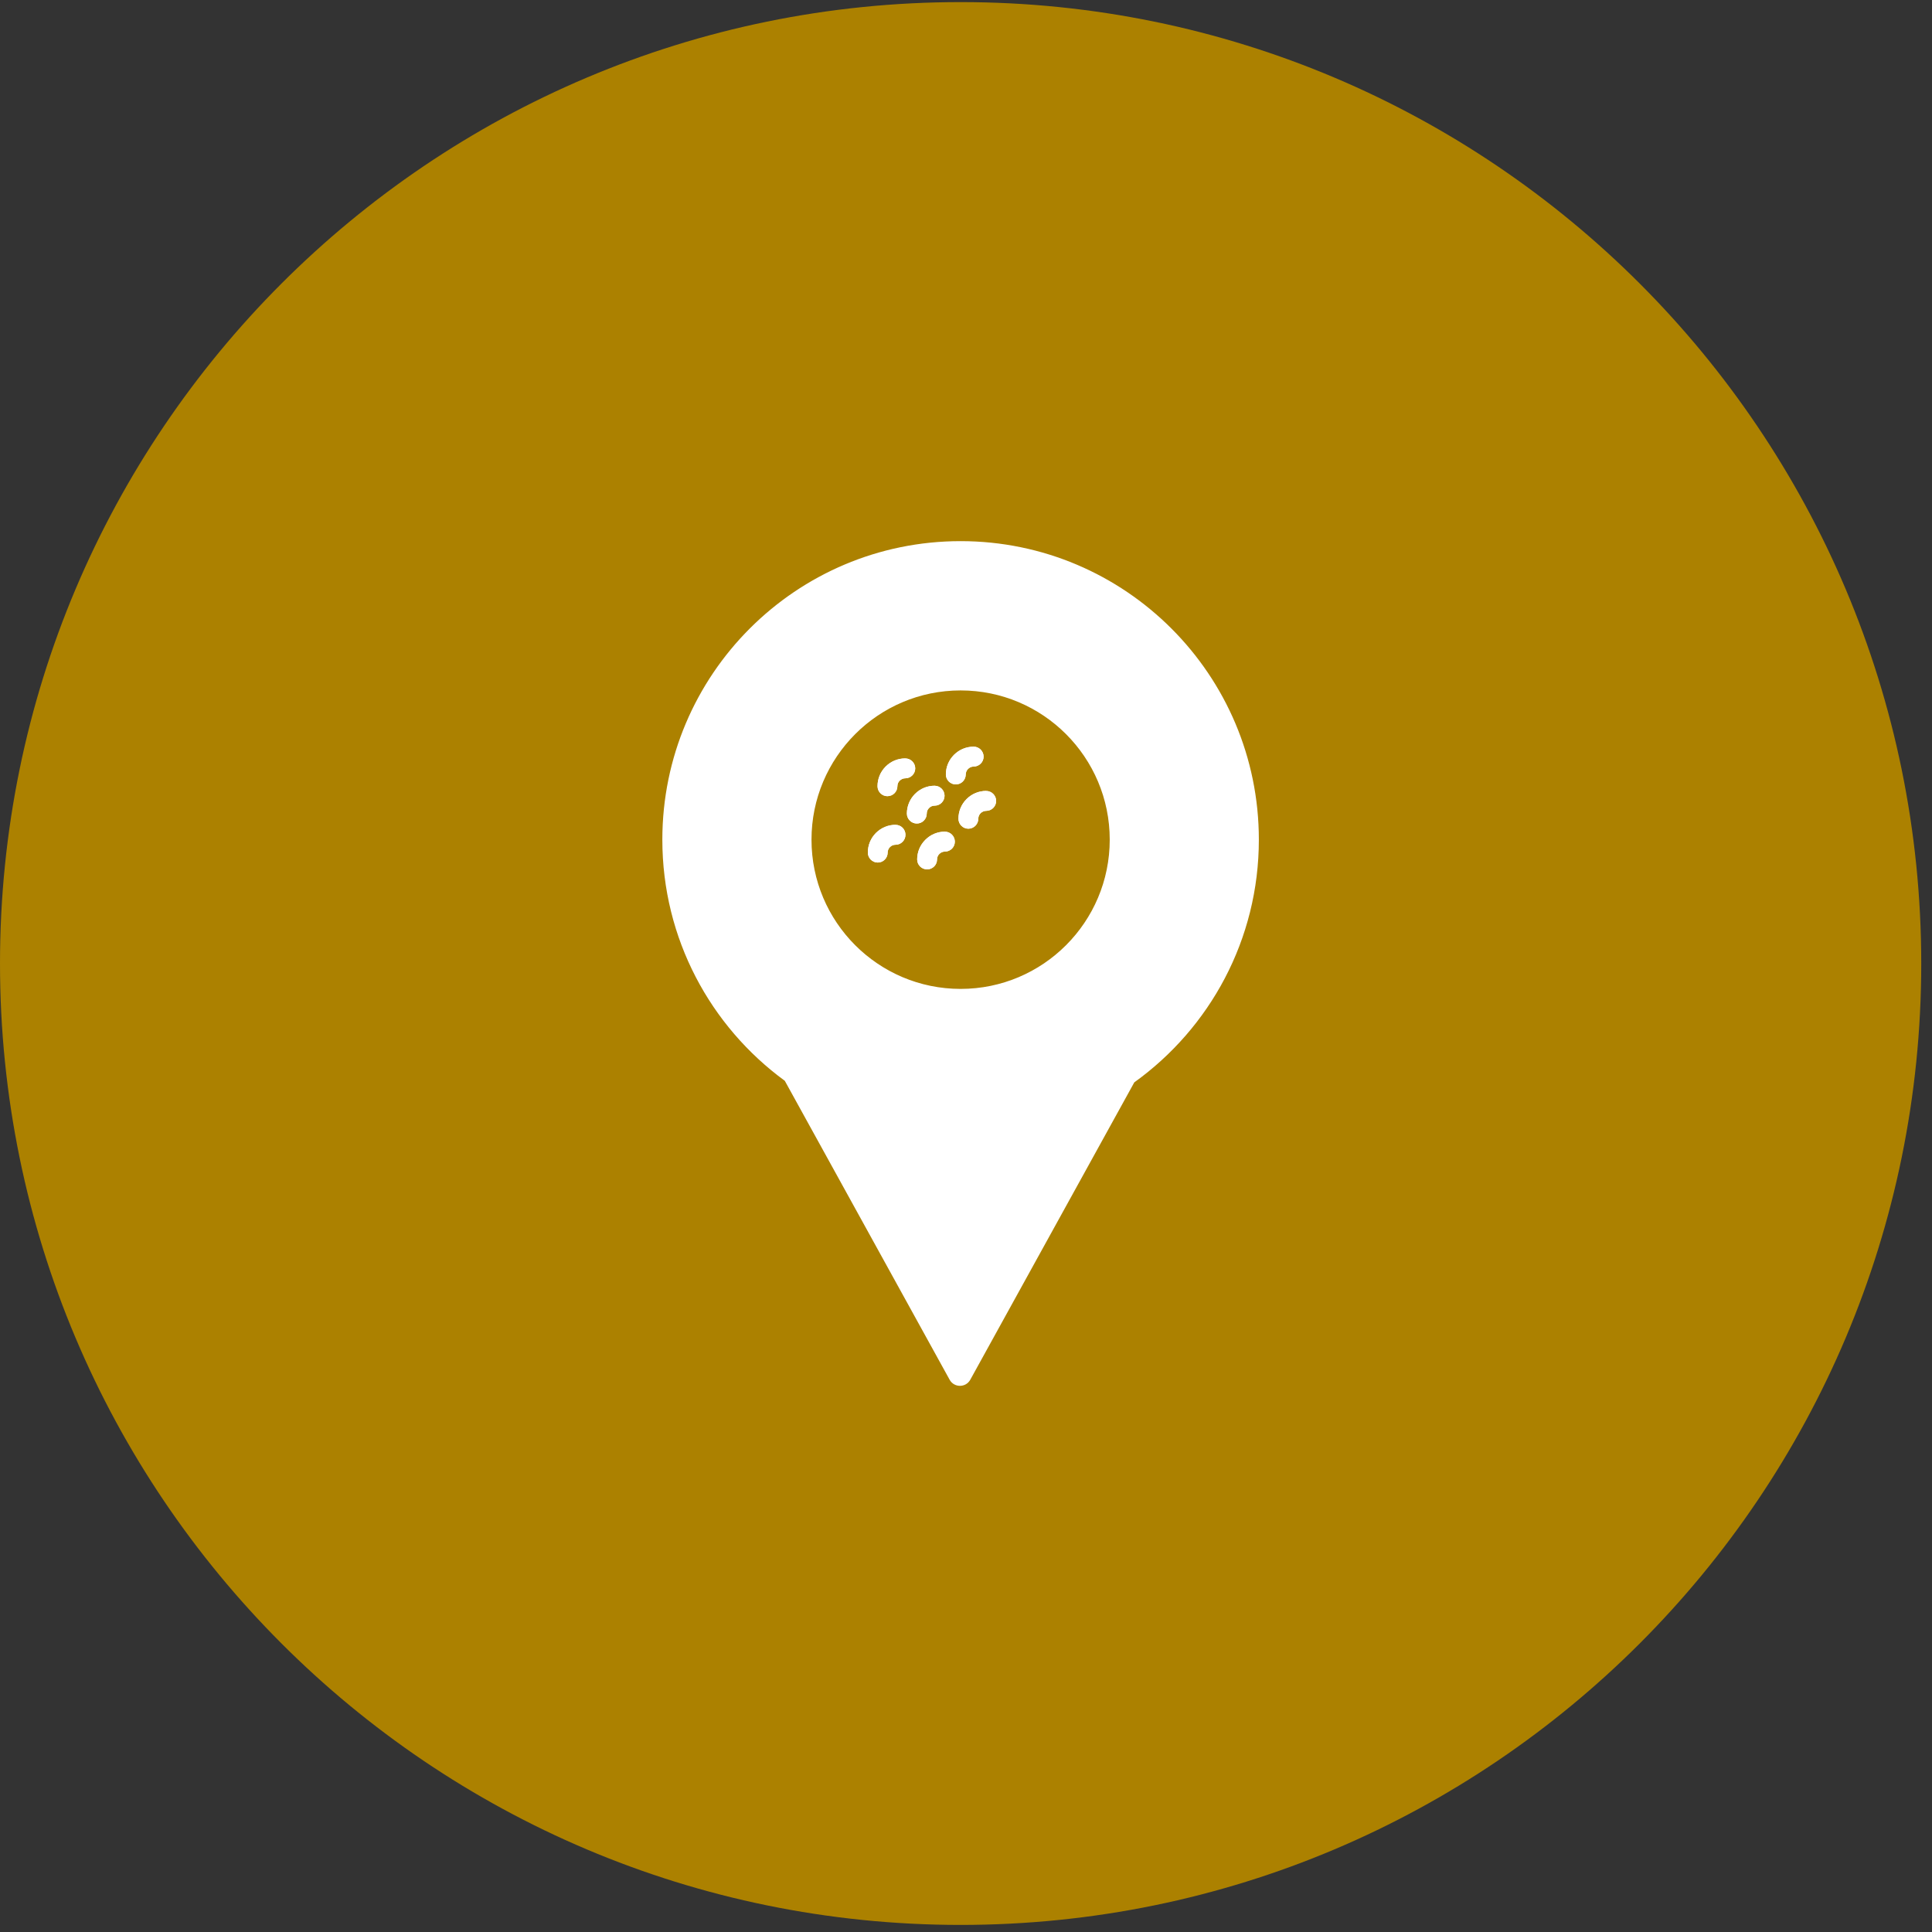
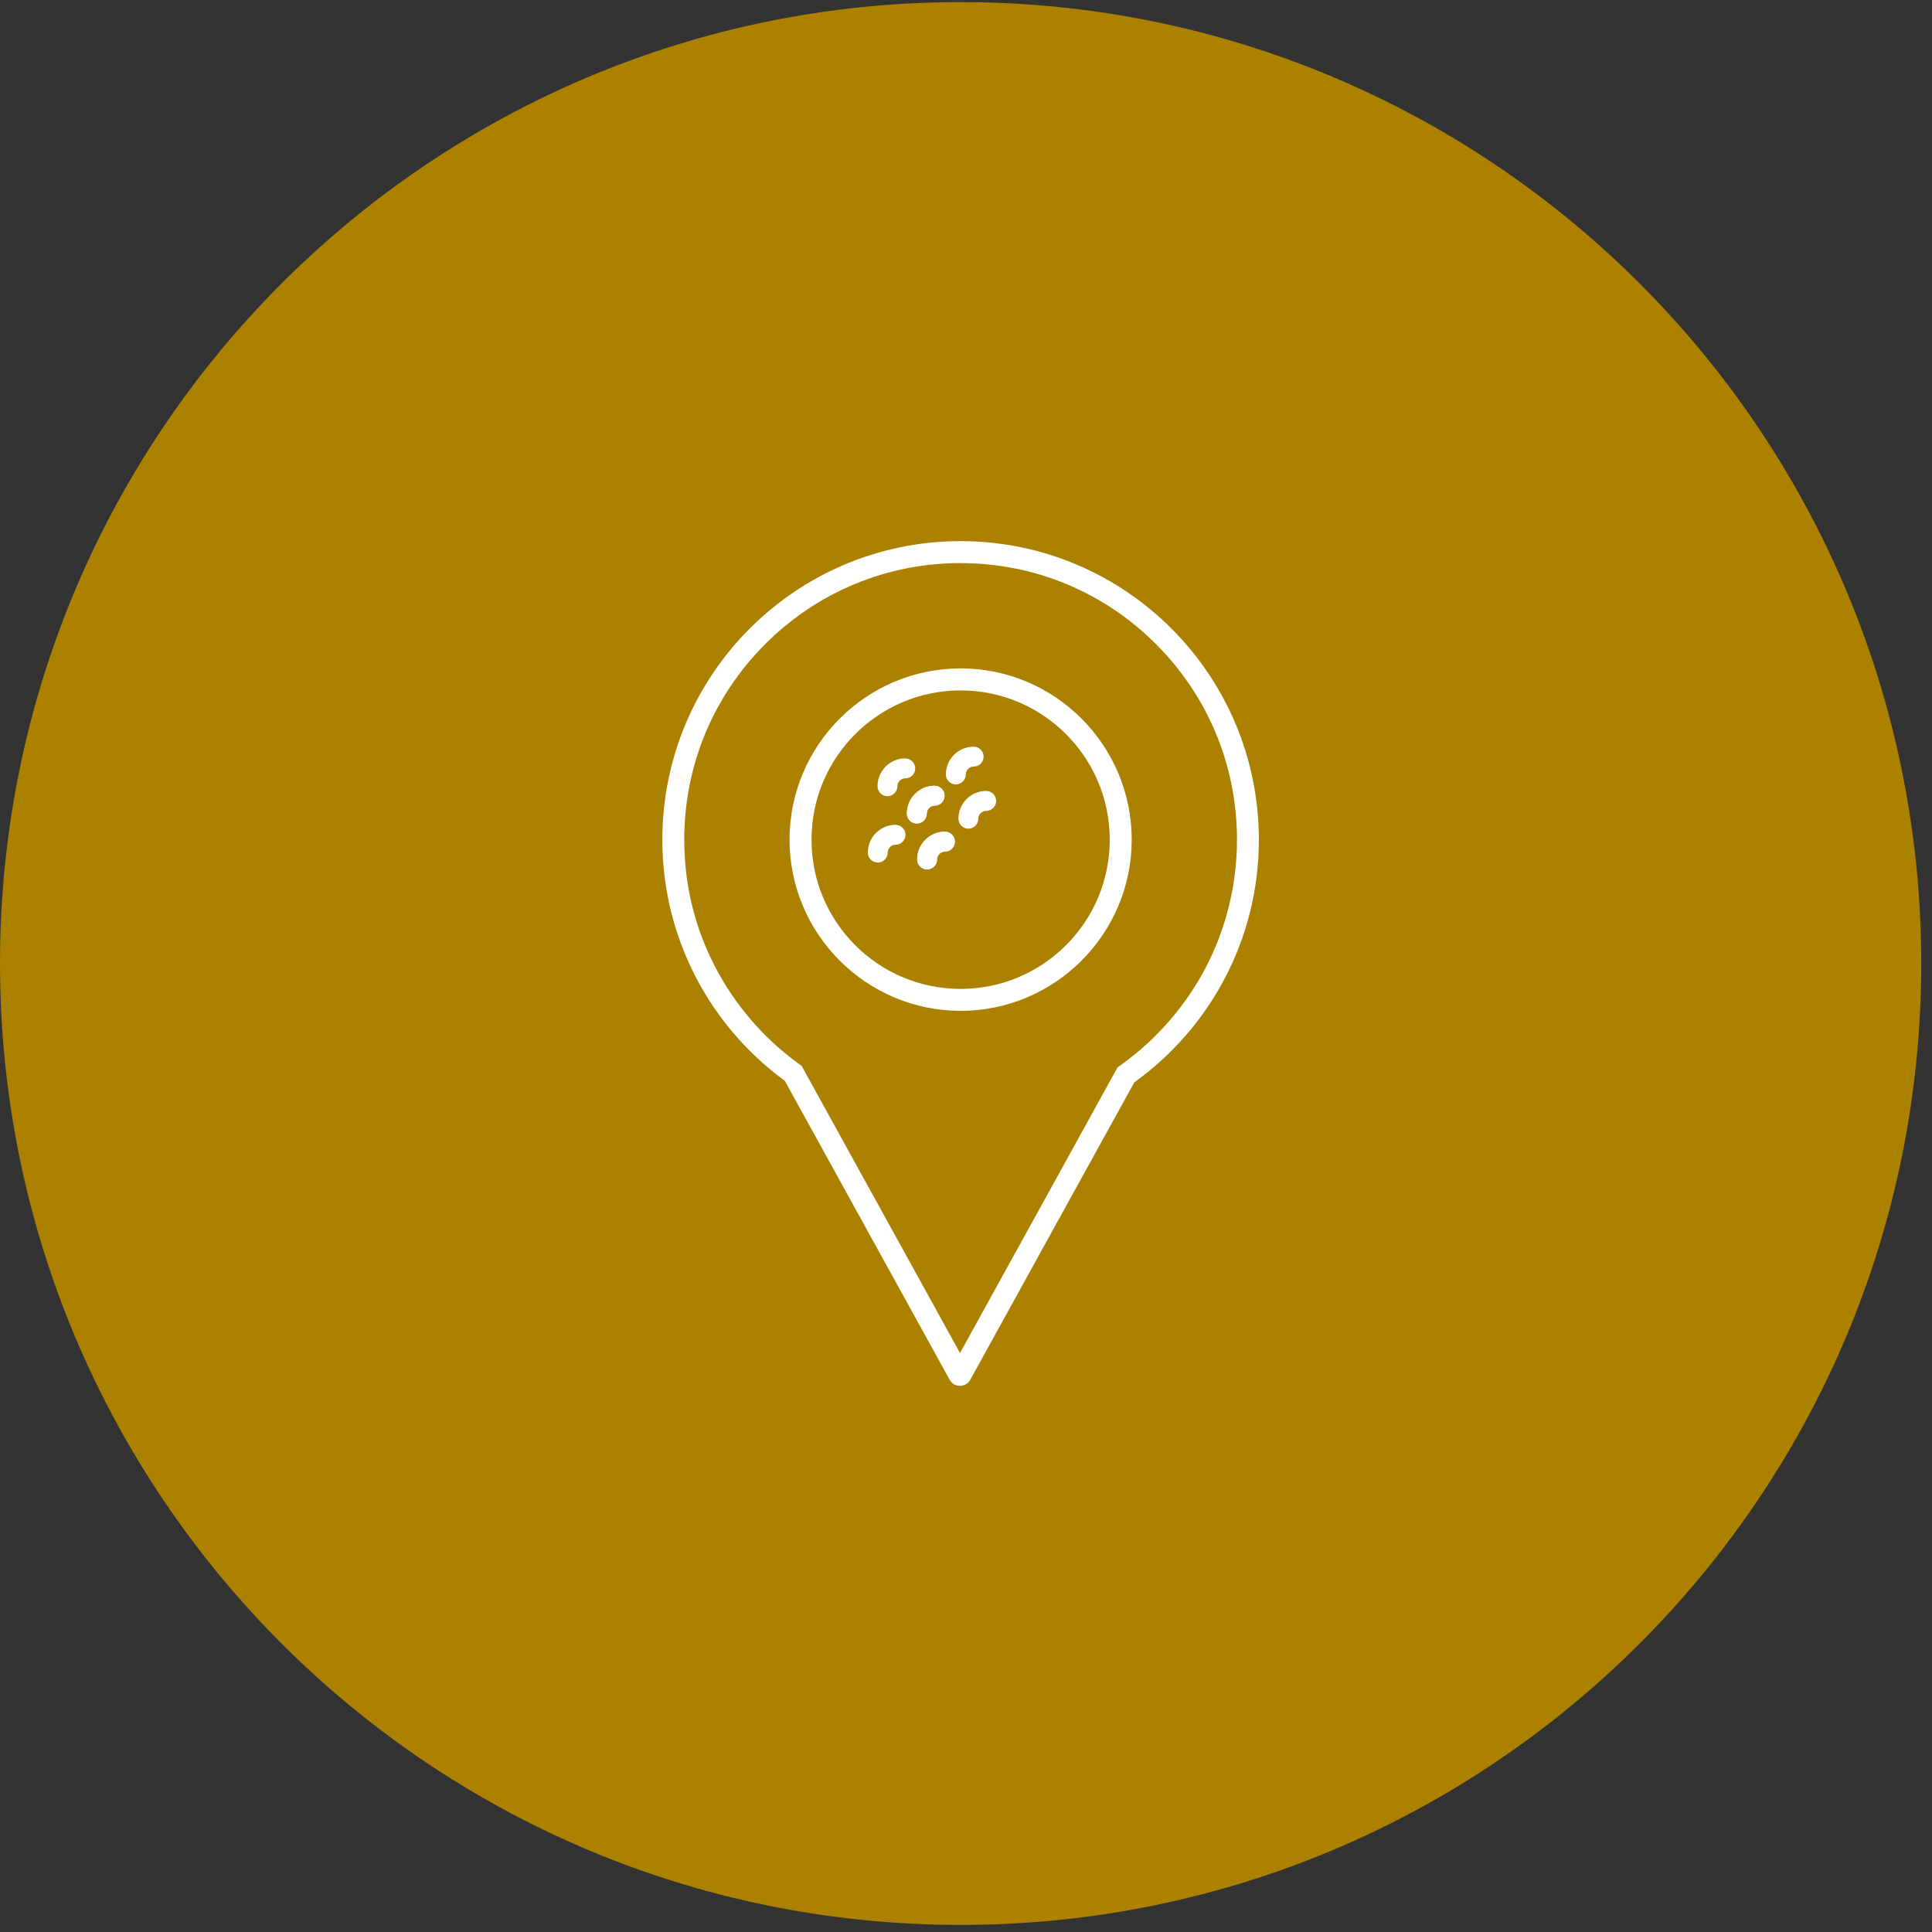
<svg xmlns="http://www.w3.org/2000/svg" width="162" height="162" viewBox="0 0 162 162" fill="none">
  <rect x="0" y="0" width="162" height="162" fill="#333333" stroke="none" />
  <path d="M80.549 161.406C125.035 161.406 161.098 125.313 161.098 80.791C161.098 36.269 125.035 0.176 80.549 0.176C36.063 0.176 0 36.269 0 80.791C0 125.313 36.063 161.406 80.549 161.406Z" fill="#AC8100" />
  <path d="M77.709 68.214C77.709 68.038 77.777 67.871 77.904 67.748C78.028 67.621 78.195 67.553 78.37 67.553C78.831 67.553 79.201 67.179 79.201 66.721C79.201 66.263 78.827 65.885 78.37 65.885C77.749 65.885 77.165 66.128 76.723 66.57C76.286 67.012 76.043 67.597 76.043 68.218C76.043 68.679 76.417 69.053 76.878 69.053C77.339 69.053 77.709 68.679 77.709 68.218V68.214Z" fill="white" />
  <path d="M78.37 65.885C77.749 65.885 77.165 66.128 76.723 66.57C76.286 67.012 76.043 67.597 76.043 68.218C76.043 68.679 76.417 69.053 76.878 69.053C77.339 69.053 77.709 68.679 77.709 68.218C77.709 68.042 77.777 67.875 77.904 67.752C78.028 67.624 78.195 67.557 78.37 67.557C78.831 67.557 79.201 67.183 79.201 66.725C79.201 66.267 78.827 65.889 78.37 65.889V65.885Z" fill="white" />
  <path d="M75.097 69.161C74.476 69.161 73.891 69.404 73.45 69.841C73.009 70.283 72.77 70.868 72.77 71.489C72.77 71.951 73.144 72.325 73.601 72.325C74.059 72.325 74.432 71.951 74.432 71.489C74.432 71.314 74.5 71.147 74.627 71.024C74.751 70.9 74.918 70.833 75.093 70.833C75.554 70.833 75.924 70.458 75.924 69.997C75.924 69.535 75.55 69.165 75.093 69.165L75.097 69.161Z" fill="white" />
-   <path d="M75.097 69.161C74.476 69.161 73.891 69.404 73.45 69.841C73.009 70.283 72.77 70.868 72.77 71.489C72.77 71.951 73.144 72.325 73.601 72.325C74.059 72.325 74.432 71.951 74.432 71.489C74.432 71.314 74.5 71.147 74.627 71.024C74.751 70.9 74.918 70.833 75.093 70.833C75.554 70.833 75.924 70.458 75.924 69.997C75.924 69.535 75.55 69.165 75.093 69.165L75.097 69.161Z" fill="white" />
  <path d="M79.237 69.734C78.612 69.734 78.031 69.977 77.59 70.419C77.149 70.86 76.906 71.442 76.906 72.066C76.906 72.528 77.28 72.898 77.741 72.898C78.203 72.898 78.572 72.524 78.572 72.066C78.572 71.891 78.64 71.724 78.767 71.601C78.891 71.477 79.058 71.406 79.233 71.406C79.694 71.406 80.064 71.032 80.064 70.574C80.064 70.116 79.69 69.738 79.233 69.738L79.237 69.734Z" fill="white" />
  <path d="M79.237 69.734C78.612 69.734 78.031 69.977 77.59 70.419C77.149 70.86 76.906 71.442 76.906 72.066C76.906 72.528 77.28 72.898 77.741 72.898C78.203 72.898 78.572 72.524 78.572 72.066C78.572 71.891 78.64 71.724 78.767 71.601C78.891 71.477 79.058 71.406 79.233 71.406C79.694 71.406 80.064 71.032 80.064 70.574C80.064 70.116 79.69 69.738 79.233 69.738L79.237 69.734Z" fill="white" />
-   <path d="M74.412 66.757C74.874 66.757 75.248 66.383 75.248 65.921C75.248 65.746 75.315 65.579 75.442 65.455C75.57 65.332 75.733 65.26 75.908 65.26C76.369 65.26 76.743 64.886 76.743 64.428C76.743 63.971 76.369 63.593 75.908 63.593C75.287 63.593 74.703 63.835 74.261 64.277C73.82 64.719 73.581 65.304 73.581 65.925C73.581 66.387 73.955 66.761 74.412 66.761V66.757Z" fill="white" />
  <path d="M75.908 63.593C75.287 63.593 74.703 63.835 74.261 64.277C73.82 64.719 73.581 65.304 73.581 65.925C73.581 66.387 73.955 66.761 74.412 66.761C74.87 66.761 75.248 66.387 75.248 65.925C75.248 65.75 75.315 65.583 75.442 65.459C75.57 65.336 75.733 65.264 75.908 65.264C76.369 65.264 76.743 64.89 76.743 64.432C76.743 63.975 76.369 63.597 75.908 63.597V63.593Z" fill="white" />
-   <path d="M80.497 115.283C80.457 115.283 80.441 115.259 80.433 115.248L66.514 90.009L66.351 89.89C63.352 87.697 60.863 84.795 59.157 81.507C57.367 78.061 56.46 74.327 56.46 70.415C56.46 57.121 67.266 46.303 80.553 46.303C93.84 46.303 104.645 57.117 104.645 70.415C104.645 78.164 100.883 85.492 94.583 90.017L94.416 90.136L80.565 115.252C80.565 115.252 80.545 115.287 80.501 115.287L80.497 115.283ZM80.549 56.974C73.148 56.974 67.123 62.999 67.123 70.411C67.123 77.822 73.144 83.848 80.549 83.848C87.954 83.848 93.975 77.822 93.975 70.411C93.975 62.999 87.954 56.974 80.549 56.974Z" fill="white" />
  <path d="M80.549 47.218C86.737 47.218 92.555 49.63 96.934 54.012C101.312 58.395 103.722 64.218 103.722 70.411C103.722 74.156 102.808 77.877 101.082 81.169C99.407 84.357 96.974 87.155 94.043 89.261L93.704 89.504L93.506 89.866L80.497 113.452L67.417 89.739L67.222 89.38L66.892 89.141C64.005 87.032 61.615 84.242 59.968 81.078C58.246 77.762 57.375 74.172 57.375 70.407C57.375 64.213 59.785 58.391 64.164 54.008C68.538 49.63 74.361 47.214 80.549 47.214M80.549 84.759C88.459 84.759 94.894 78.319 94.894 70.403C94.894 62.486 88.459 56.046 80.549 56.046C72.639 56.046 66.204 62.486 66.204 70.403C66.204 78.319 72.639 84.759 80.549 84.759ZM80.549 45.375C66.737 45.375 55.538 56.583 55.538 70.407C55.538 78.713 59.582 86.073 65.806 90.626L79.626 115.689C79.813 116.032 80.155 116.203 80.493 116.203C80.831 116.203 81.173 116.032 81.36 115.689L95.112 90.757C101.436 86.216 105.556 78.793 105.556 70.407C105.556 56.583 94.357 45.375 80.545 45.375H80.549ZM80.549 82.92C73.641 82.92 68.045 77.316 68.045 70.407C68.045 63.497 73.645 57.893 80.549 57.893C87.453 57.893 93.052 63.497 93.052 70.407C93.052 77.316 87.453 82.92 80.549 82.92Z" fill="white" />
  <path d="M82.692 66.319C82.072 66.319 81.487 66.562 81.046 67.004C80.605 67.445 80.366 68.031 80.366 68.651C80.366 69.113 80.74 69.487 81.197 69.487C81.654 69.487 82.032 69.113 82.032 68.651C82.032 68.476 82.1 68.309 82.227 68.186C82.35 68.062 82.517 67.991 82.692 67.991C83.154 67.991 83.528 67.617 83.528 67.159C83.528 66.701 83.154 66.323 82.692 66.323V66.319Z" fill="white" />
-   <path d="M82.692 66.319C82.072 66.319 81.487 66.562 81.046 67.004C80.605 67.445 80.366 68.031 80.366 68.651C80.366 69.113 80.74 69.487 81.197 69.487C81.654 69.487 82.032 69.113 82.032 68.651C82.032 68.476 82.1 68.309 82.227 68.186C82.35 68.062 82.517 67.991 82.692 67.991C83.154 67.991 83.528 67.617 83.528 67.159C83.528 66.701 83.154 66.323 82.692 66.323V66.319Z" fill="white" />
  <path d="M80.982 64.938C80.982 64.763 81.05 64.596 81.177 64.472C81.305 64.349 81.468 64.277 81.642 64.277C82.104 64.277 82.478 63.903 82.478 63.445C82.478 62.988 82.104 62.609 81.642 62.609C81.022 62.609 80.438 62.852 79.996 63.29C79.555 63.732 79.312 64.317 79.312 64.938C79.312 65.4 79.686 65.774 80.147 65.774C80.609 65.774 80.978 65.4 80.978 64.938H80.982Z" fill="white" />
-   <path d="M81.642 62.609C81.022 62.609 80.438 62.852 79.996 63.29C79.555 63.732 79.312 64.317 79.312 64.938C79.312 65.4 79.686 65.774 80.147 65.774C80.609 65.774 80.978 65.4 80.978 64.938C80.978 64.763 81.046 64.596 81.173 64.472C81.3 64.349 81.463 64.277 81.638 64.277C82.1 64.277 82.474 63.903 82.474 63.445C82.474 62.988 82.1 62.609 81.638 62.609H81.642Z" fill="white" />
</svg>